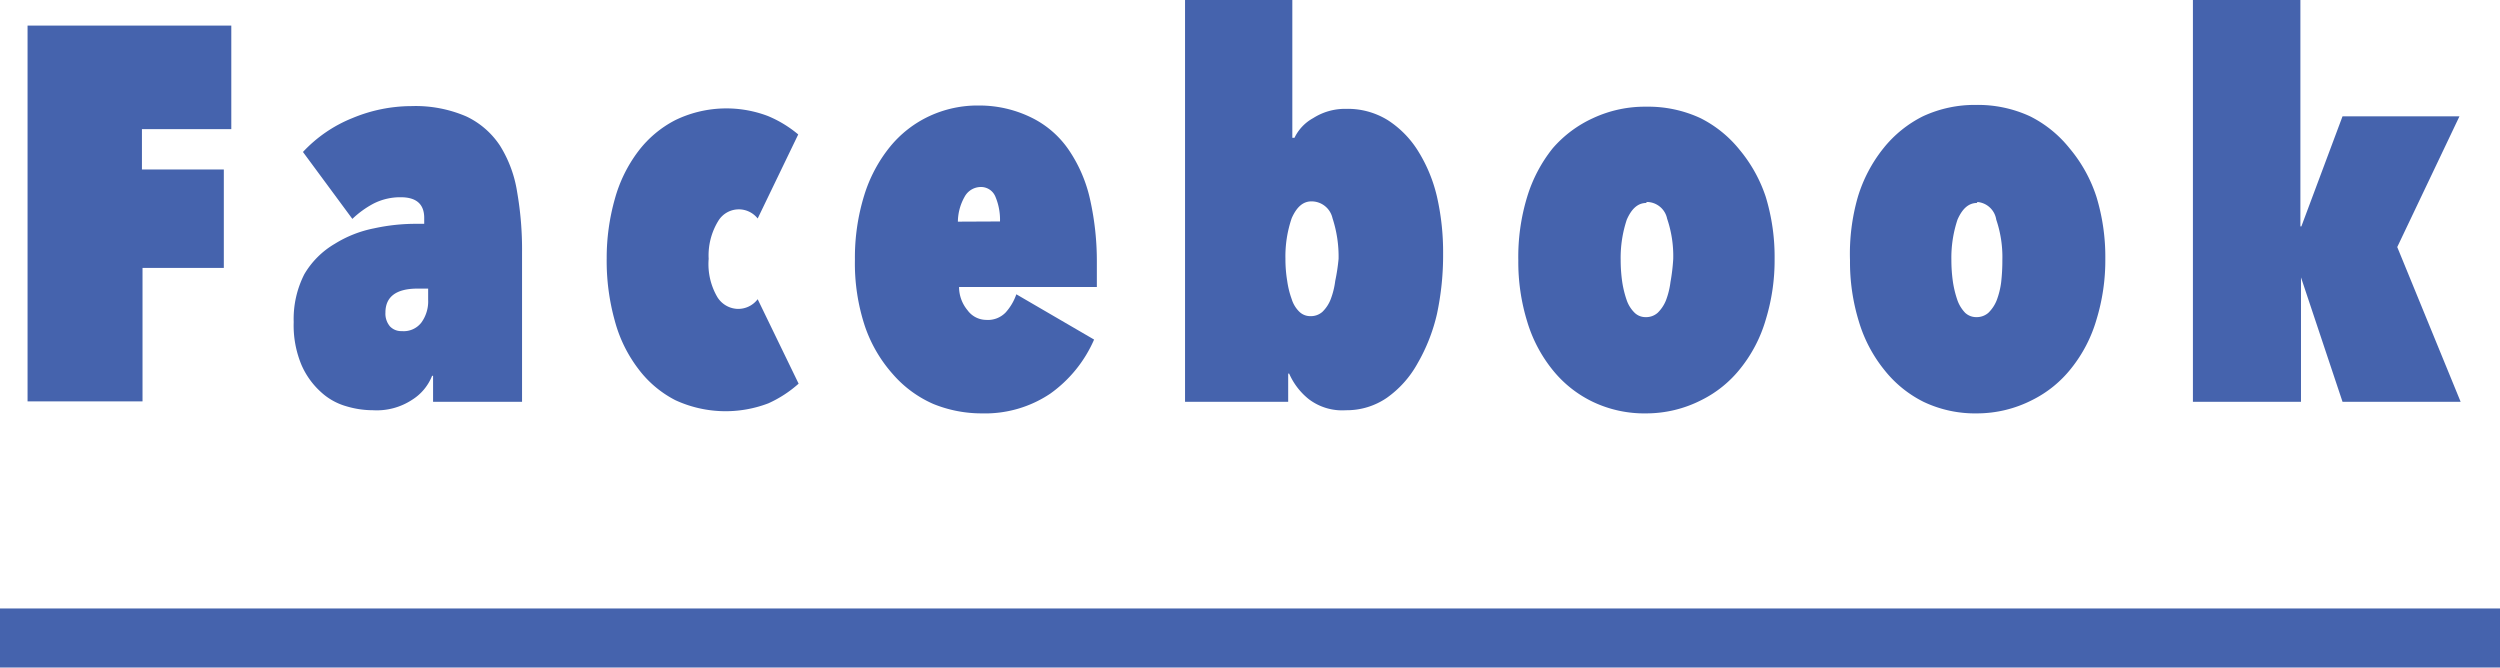
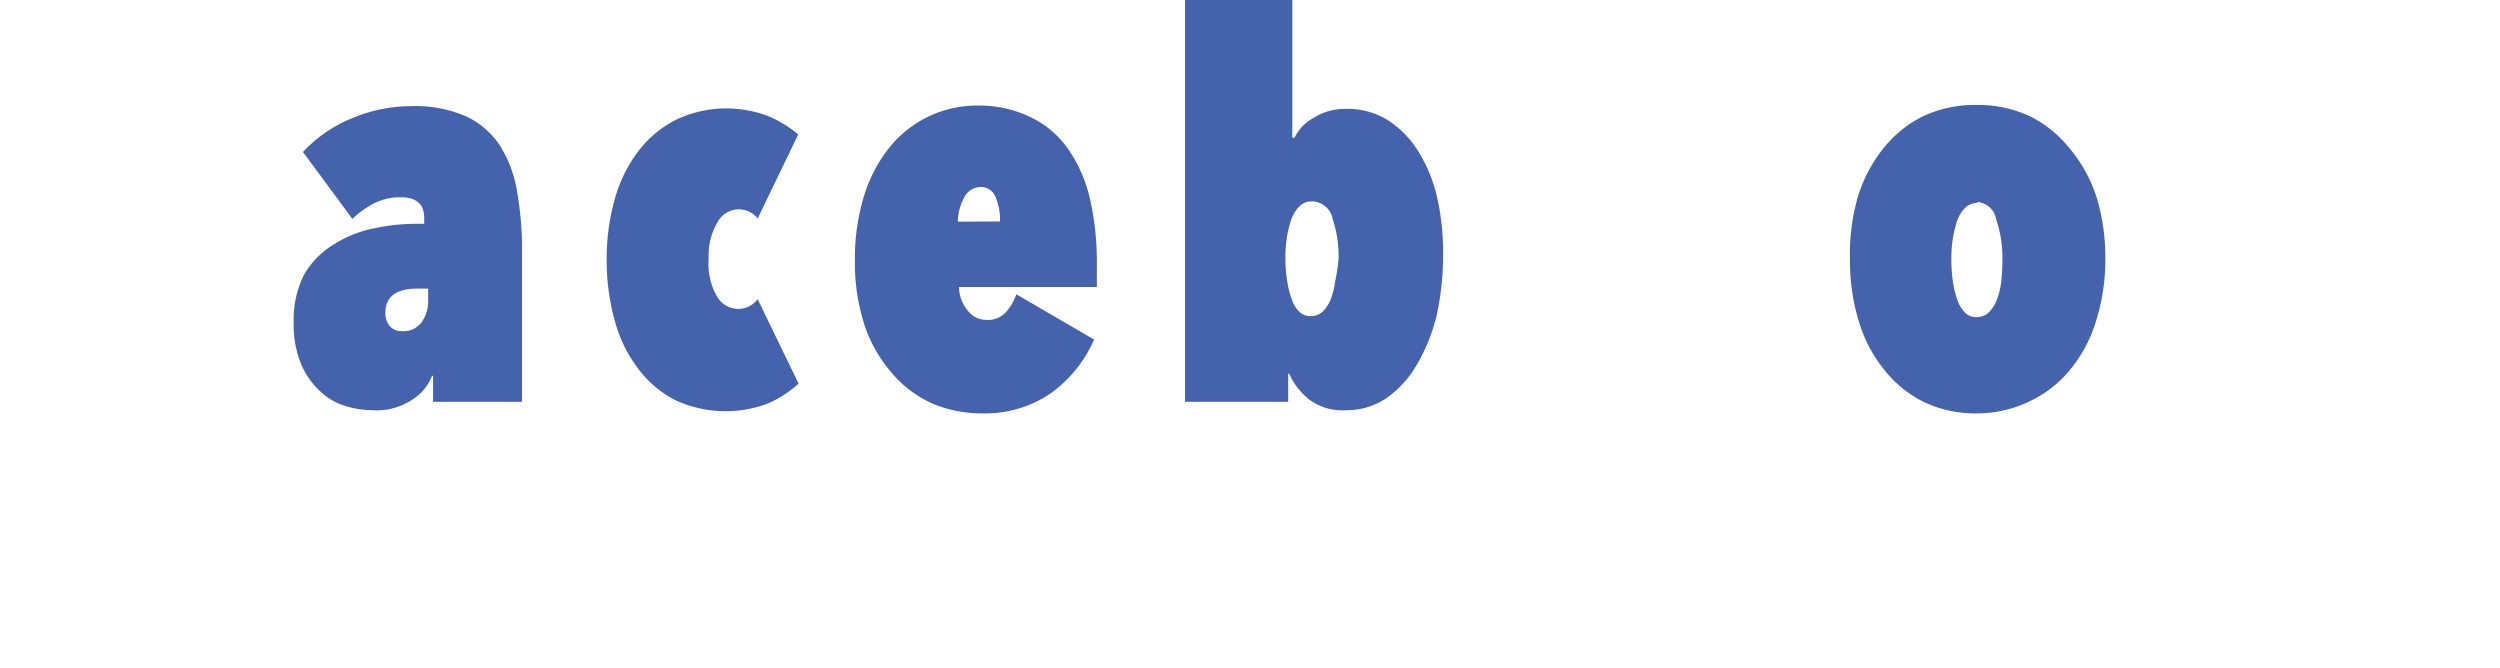
<svg xmlns="http://www.w3.org/2000/svg" viewBox="0 0 127 33.91" height="33.91" width="127">
  <defs>
    <style>.cls-1{fill:#4563ad;}</style>
  </defs>
  <title>facebook</title>
  <g id="レイヤー_2" data-name="レイヤー 2">
    <g id="コンテンツ">
-       <path class="cls-1" d="M7.21,8.61h4.16v5H7.24v6.78H1.4V1.3H11.75V6.56H7.21Z" />
      <path class="cls-1" d="M21.55,11.37v-.3c0-.7-.4-1.05-1.19-1.05a3,3,0,0,0-1.38.32,4.82,4.82,0,0,0-1.08.78l-2.51-3.4A7,7,0,0,1,17.9,6a7.83,7.83,0,0,1,3-.61,6.5,6.5,0,0,1,2.8.53A4.2,4.2,0,0,1,25.4,7.4a6.25,6.25,0,0,1,.87,2.35,17,17,0,0,1,.25,3.08v7.58H22V19.09h-.05a2.52,2.52,0,0,1-1,1.21,3.27,3.27,0,0,1-2,.54,4.7,4.7,0,0,1-1.35-.2,3.18,3.18,0,0,1-1.28-.71,4,4,0,0,1-1-1.38,5.2,5.2,0,0,1-.4-2.19,5,5,0,0,1,.54-2.43A4.31,4.31,0,0,1,17,12.39a5.94,5.94,0,0,1,2-.79,9.92,9.92,0,0,1,2.16-.23Zm-.33,3.29c-1.09,0-1.64.41-1.64,1.22a1,1,0,0,0,.23.7.78.78,0,0,0,.6.24,1.13,1.13,0,0,0,1-.44,1.83,1.83,0,0,0,.34-1.15v-.57Z" />
      <path class="cls-1" d="M30.82,13.12a11,11,0,0,1,.41-3,7.16,7.16,0,0,1,1.19-2.43,5.55,5.55,0,0,1,1.89-1.59A5.95,5.95,0,0,1,39,5.89a5.91,5.91,0,0,1,1.55.94L38.49,11.1a1.22,1.22,0,0,0-2,.12A3.35,3.35,0,0,0,36,13.15a3.32,3.32,0,0,0,.44,1.94,1.26,1.26,0,0,0,1,.6,1.24,1.24,0,0,0,1.05-.49l2.08,4.29a6,6,0,0,1-1.54,1,6.09,6.09,0,0,1-4.72-.16,5.47,5.47,0,0,1-1.89-1.6,7,7,0,0,1-1.19-2.44A11.33,11.33,0,0,1,30.82,13.12Z" />
      <path class="cls-1" d="M55.58,17.25A6.6,6.6,0,0,1,53.35,20a5.94,5.94,0,0,1-3.47,1,6.51,6.51,0,0,1-2.47-.48A5.8,5.8,0,0,1,45.35,19a7.09,7.09,0,0,1-1.41-2.42,10.16,10.16,0,0,1-.51-3.39,10.69,10.69,0,0,1,.47-3.26,7.35,7.35,0,0,1,1.31-2.47,5.66,5.66,0,0,1,2-1.56,5.81,5.81,0,0,1,2.52-.54A6,6,0,0,1,52.45,6a4.9,4.9,0,0,1,1.86,1.64,7.25,7.25,0,0,1,1.07,2.51,14.36,14.36,0,0,1,.34,3.18v1.25h-7a1.85,1.85,0,0,0,.43,1.18,1.18,1.18,0,0,0,.94.49,1.25,1.25,0,0,0,1-.38,2.7,2.7,0,0,0,.54-.92Zm-4.78-6A3,3,0,0,0,50.57,10a.79.79,0,0,0-.77-.5A.94.94,0,0,0,49,10a2.62,2.62,0,0,0-.34,1.26Z" />
      <path class="cls-1" d="M60.2,20.41V0h5.45V7h.11A2.25,2.25,0,0,1,66.71,6a3,3,0,0,1,1.67-.47,3.86,3.86,0,0,1,2.13.58,5,5,0,0,1,1.54,1.58A7.65,7.65,0,0,1,73,10a12.68,12.68,0,0,1,.31,2.89A14.29,14.29,0,0,1,73,15.94a9.07,9.07,0,0,1-1,2.54,5.22,5.22,0,0,1-1.55,1.73,3.6,3.6,0,0,1-2.08.63,2.8,2.8,0,0,1-1.88-.56,3.42,3.42,0,0,1-1-1.3h-.05v1.43Zm6.42-10.18c-.43,0-.75.29-1,.85a6,6,0,0,0-.32,2.07,6.69,6.69,0,0,0,.09,1.12,4.52,4.52,0,0,0,.23.93,1.51,1.51,0,0,0,.39.64.79.79,0,0,0,.56.22.88.88,0,0,0,.61-.22,1.78,1.78,0,0,0,.42-.64,4,4,0,0,0,.23-.93A9.9,9.9,0,0,0,68,13.15a6.27,6.27,0,0,0-.31-2.07A1.09,1.09,0,0,0,66.62,10.23Z" />
-       <path class="cls-1" d="M83.64,21a6.09,6.09,0,0,1-2.71-.58,5.88,5.88,0,0,1-2.05-1.62,7.18,7.18,0,0,1-1.3-2.47,10.28,10.28,0,0,1-.45-3.1A10.45,10.45,0,0,1,77.58,10a7.37,7.37,0,0,1,1.3-2.47A6,6,0,0,1,80.93,6a6.23,6.23,0,0,1,2.71-.58A6.3,6.3,0,0,1,86.38,6a6,6,0,0,1,2,1.62A7.33,7.33,0,0,1,89.7,10a10.45,10.45,0,0,1,.45,3.14,10.28,10.28,0,0,1-.45,3.1,7.15,7.15,0,0,1-1.28,2.47,5.84,5.84,0,0,1-2,1.62A6.16,6.16,0,0,1,83.64,21Zm0-10.69c-.43,0-.75.28-1,.85a6.14,6.14,0,0,0-.31,2.05,7.87,7.87,0,0,0,.08,1.12,5.27,5.27,0,0,0,.23.93,1.66,1.66,0,0,0,.4.63.79.79,0,0,0,.56.22.88.88,0,0,0,.61-.22,1.83,1.83,0,0,0,.42-.63,4,4,0,0,0,.23-.93A9.84,9.84,0,0,0,85,13.16a5.9,5.9,0,0,0-.31-2.05A1.06,1.06,0,0,0,83.64,10.26Z" />
      <path class="cls-1" d="M100.44,21a6.09,6.09,0,0,1-2.71-.58,5.88,5.88,0,0,1-2-1.62,7.18,7.18,0,0,1-1.3-2.47,10.28,10.28,0,0,1-.45-3.1A10.45,10.45,0,0,1,94.38,10a7.37,7.37,0,0,1,1.3-2.47,6,6,0,0,1,2-1.62,6.23,6.23,0,0,1,2.71-.58,6.3,6.3,0,0,1,2.74.58,6,6,0,0,1,2,1.62A7.33,7.33,0,0,1,106.5,10a10.45,10.45,0,0,1,.45,3.14,10.28,10.28,0,0,1-.45,3.1,7.15,7.15,0,0,1-1.28,2.47,5.84,5.84,0,0,1-2,1.62A6.16,6.16,0,0,1,100.44,21Zm0-10.69c-.43,0-.75.28-1,.85a6.14,6.14,0,0,0-.31,2.05,7.87,7.87,0,0,0,.08,1.12,5.27,5.27,0,0,0,.23.93,1.78,1.78,0,0,0,.39.63.82.82,0,0,0,.57.22.9.9,0,0,0,.61-.22,1.83,1.83,0,0,0,.42-.63,4,4,0,0,0,.23-.93,9.84,9.84,0,0,0,.06-1.12,5.9,5.9,0,0,0-.31-2.05A1.06,1.06,0,0,0,100.44,10.26Z" />
-       <path class="cls-1" d="M116.91,11.5,119,5.91h5.94l-3.16,6.64L125,20.41h-6l-2.11-6.32h0v6.32H111.4V0h5.46V11.5Z" />
-       <rect class="cls-1" y="30.91" width="127" height="3" />
    </g>
  </g>
</svg>